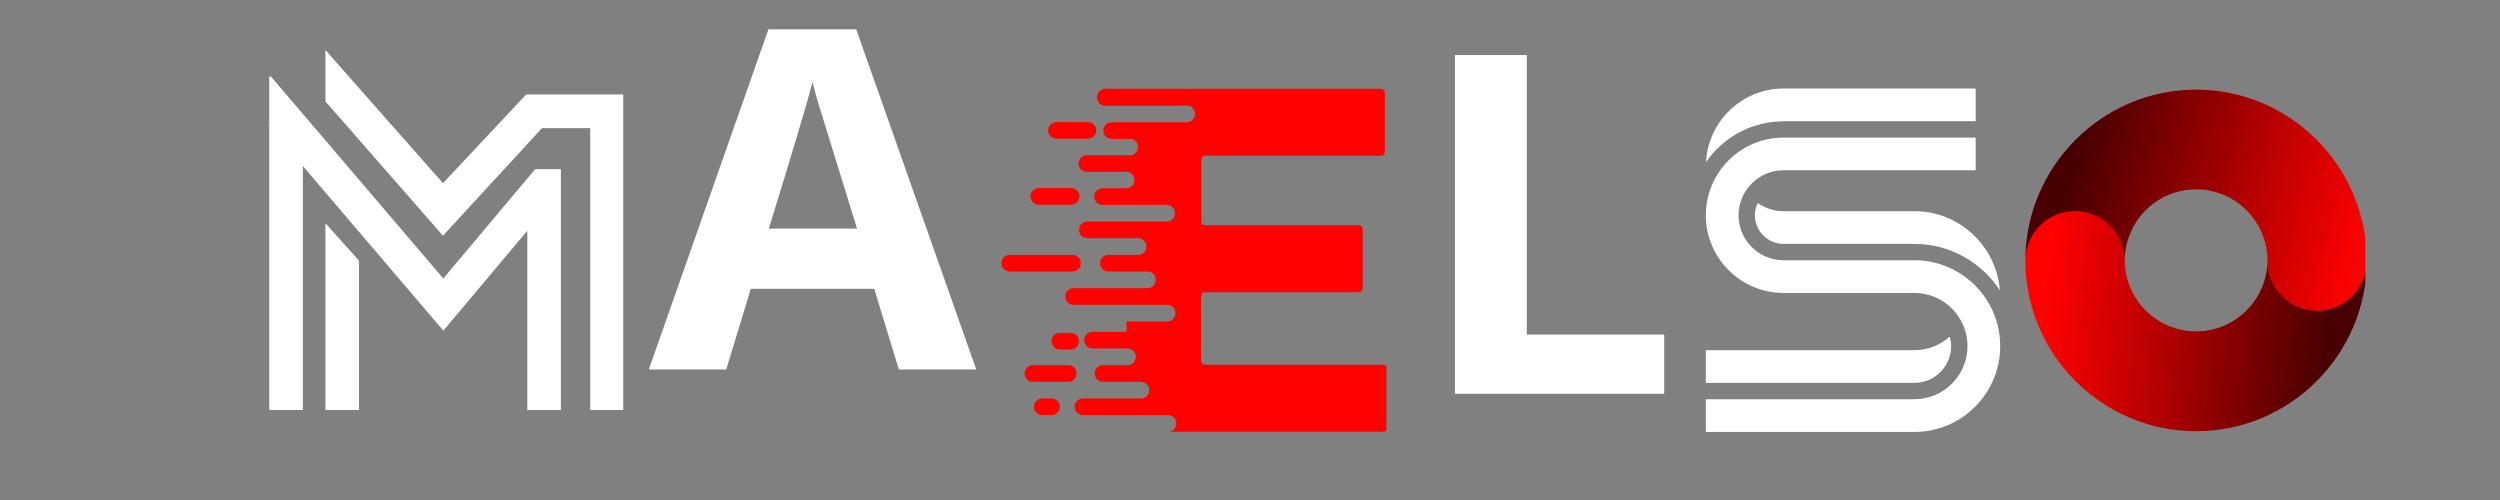
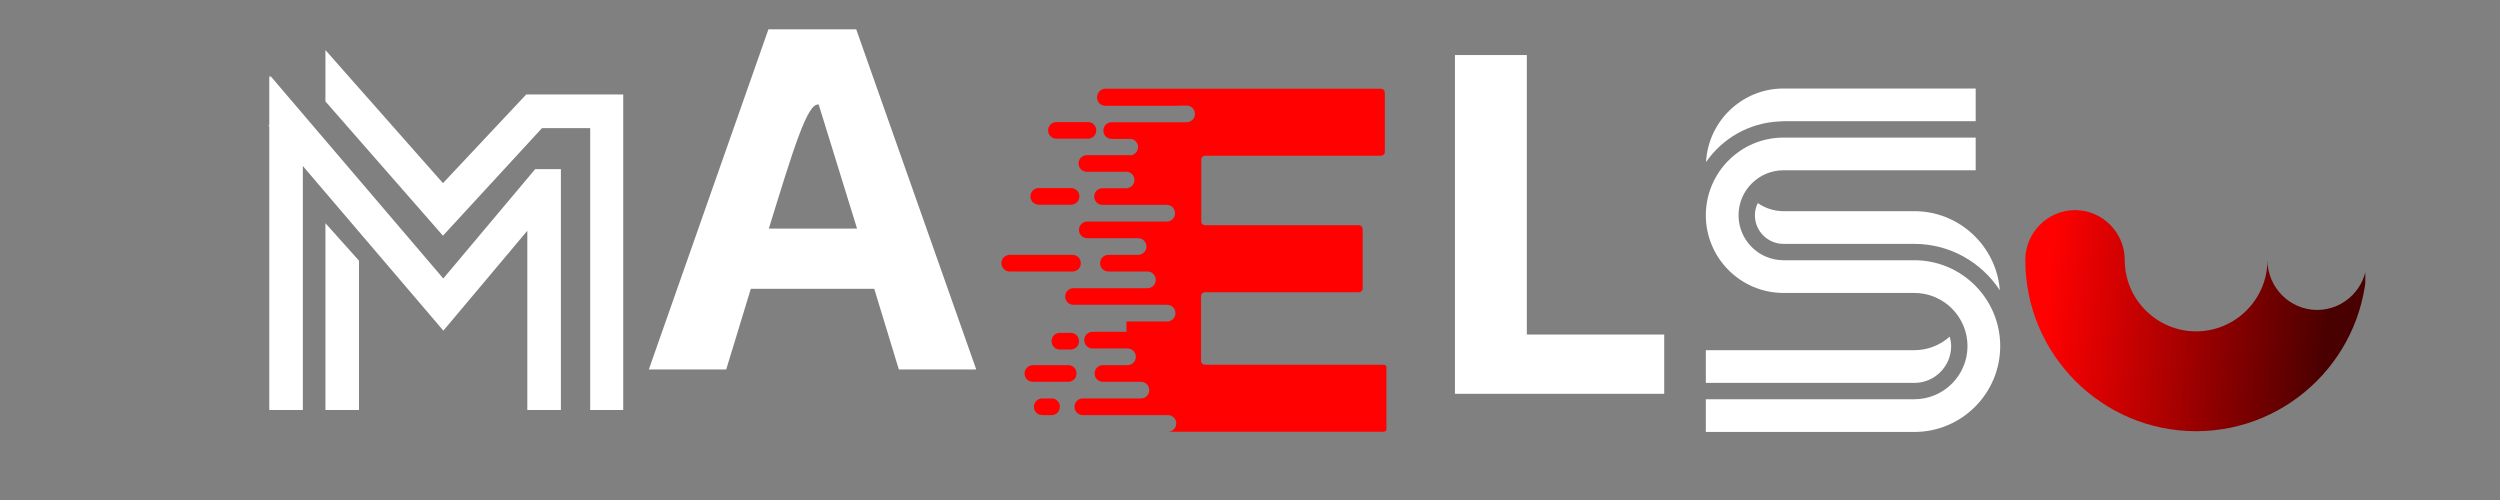
<svg xmlns="http://www.w3.org/2000/svg" version="1.0" preserveAspectRatio="xMidYMid meet" height="100" viewBox="0 0 375 75" zoomAndPan="magnify" width="500">
  <rect x="0" y="0" width="375" height="75" fill="#808080" stroke="none" />
  <defs>
    <g />
    <clipPath id="b51c7bd70e">
      <path clip-rule="nonzero" d="M 150.211 13.277 L 207.961 13.277 L 207.961 65 L 150.211 65 Z M 150.211 13.277" />
    </clipPath>
    <clipPath id="af0f846fbc">
      <path clip-rule="nonzero" d="M 303.797 31 L 354.797 31 L 354.797 65 L 303.797 65 Z M 303.797 31" />
    </clipPath>
    <clipPath id="5f1362ef64">
      <path clip-rule="nonzero" d="M 355.031 39.004 C 355.031 53.18 343.527 64.68 329.414 64.68 C 315.301 64.68 303.797 53.18 303.797 39.004 C 303.797 34.883 307.152 31.516 311.254 31.516 C 315.355 31.516 318.711 34.883 318.711 39.004 C 318.711 44.887 323.504 49.703 329.414 49.703 C 335.328 49.703 340.121 44.887 340.121 39.004 C 340.121 43.121 343.477 46.492 347.574 46.492 C 351.676 46.492 355.031 43.121 355.031 39.004 Z M 355.031 39.004" />
    </clipPath>
    <linearGradient id="d2ed07eb6f" y2="106.167" gradientUnits="userSpaceOnUse" x2="-3.044" y1="126.427" gradientTransform="matrix(0.248, 0, 0, 0.248, 303.798, 13.296)" x1="213.643">
      <stop offset="0" stop-color="rgb(28.6%, 0%, 0%)" stop-opacity="1" />
      <stop offset="0.057" stop-color="rgb(28.6%, 0%, 0%)" stop-opacity="1" />
      <stop offset="0.125" stop-color="rgb(28.6%, 0%, 0%)" stop-opacity="1" />
      <stop offset="0.133" stop-color="rgb(28.775%, 0%, 0%)" stop-opacity="1" />
      <stop offset="0.137" stop-color="rgb(29.306%, 0.003%, 0.003%)" stop-opacity="1" />
      <stop offset="0.141" stop-color="rgb(29.662%, 0.005%, 0.005%)" stop-opacity="1" />
      <stop offset="0.145" stop-color="rgb(30.016%, 0.006%, 0.006%)" stop-opacity="1" />
      <stop offset="0.148" stop-color="rgb(30.37%, 0.009%, 0.009%)" stop-opacity="1" />
      <stop offset="0.152" stop-color="rgb(30.724%, 0.011%, 0.011%)" stop-opacity="1" />
      <stop offset="0.156" stop-color="rgb(31.078%, 0.014%, 0.014%)" stop-opacity="1" />
      <stop offset="0.16" stop-color="rgb(31.432%, 0.015%, 0.015%)" stop-opacity="1" />
      <stop offset="0.164" stop-color="rgb(31.786%, 0.017%, 0.017%)" stop-opacity="1" />
      <stop offset="0.168" stop-color="rgb(32.14%, 0.018%, 0.018%)" stop-opacity="1" />
      <stop offset="0.172" stop-color="rgb(32.495%, 0.021%, 0.021%)" stop-opacity="1" />
      <stop offset="0.176" stop-color="rgb(32.849%, 0.023%, 0.023%)" stop-opacity="1" />
      <stop offset="0.18" stop-color="rgb(33.203%, 0.024%, 0.024%)" stop-opacity="1" />
      <stop offset="0.184" stop-color="rgb(33.557%, 0.026%, 0.026%)" stop-opacity="1" />
      <stop offset="0.188" stop-color="rgb(33.911%, 0.029%, 0.029%)" stop-opacity="1" />
      <stop offset="0.191" stop-color="rgb(34.265%, 0.031%, 0.031%)" stop-opacity="1" />
      <stop offset="0.195" stop-color="rgb(34.619%, 0.034%, 0.034%)" stop-opacity="1" />
      <stop offset="0.199" stop-color="rgb(34.973%, 0.035%, 0.035%)" stop-opacity="1" />
      <stop offset="0.203" stop-color="rgb(35.327%, 0.037%, 0.037%)" stop-opacity="1" />
      <stop offset="0.207" stop-color="rgb(35.681%, 0.038%, 0.038%)" stop-opacity="1" />
      <stop offset="0.211" stop-color="rgb(36.037%, 0.041%, 0.041%)" stop-opacity="1" />
      <stop offset="0.215" stop-color="rgb(36.391%, 0.043%, 0.043%)" stop-opacity="1" />
      <stop offset="0.219" stop-color="rgb(36.745%, 0.044%, 0.044%)" stop-opacity="1" />
      <stop offset="0.223" stop-color="rgb(37.099%, 0.046%, 0.046%)" stop-opacity="1" />
      <stop offset="0.227" stop-color="rgb(37.453%, 0.049%, 0.049%)" stop-opacity="1" />
      <stop offset="0.23" stop-color="rgb(37.807%, 0.05%, 0.05%)" stop-opacity="1" />
      <stop offset="0.234" stop-color="rgb(38.161%, 0.053%, 0.053%)" stop-opacity="1" />
      <stop offset="0.238" stop-color="rgb(38.515%, 0.055%, 0.055%)" stop-opacity="1" />
      <stop offset="0.242" stop-color="rgb(38.87%, 0.056%, 0.056%)" stop-opacity="1" />
      <stop offset="0.246" stop-color="rgb(39.224%, 0.058%, 0.058%)" stop-opacity="1" />
      <stop offset="0.25" stop-color="rgb(39.578%, 0.061%, 0.061%)" stop-opacity="1" />
      <stop offset="0.254" stop-color="rgb(39.932%, 0.063%, 0.063%)" stop-opacity="1" />
      <stop offset="0.258" stop-color="rgb(40.286%, 0.064%, 0.064%)" stop-opacity="1" />
      <stop offset="0.262" stop-color="rgb(40.64%, 0.066%, 0.066%)" stop-opacity="1" />
      <stop offset="0.266" stop-color="rgb(40.994%, 0.069%, 0.069%)" stop-opacity="1" />
      <stop offset="0.27" stop-color="rgb(41.348%, 0.07%, 0.07%)" stop-opacity="1" />
      <stop offset="0.273" stop-color="rgb(41.702%, 0.073%, 0.073%)" stop-opacity="1" />
      <stop offset="0.277" stop-color="rgb(42.056%, 0.075%, 0.075%)" stop-opacity="1" />
      <stop offset="0.281" stop-color="rgb(42.412%, 0.076%, 0.076%)" stop-opacity="1" />
      <stop offset="0.285" stop-color="rgb(42.766%, 0.078%, 0.078%)" stop-opacity="1" />
      <stop offset="0.289" stop-color="rgb(43.12%, 0.081%, 0.081%)" stop-opacity="1" />
      <stop offset="0.293" stop-color="rgb(43.474%, 0.082%, 0.082%)" stop-opacity="1" />
      <stop offset="0.297" stop-color="rgb(43.828%, 0.084%, 0.084%)" stop-opacity="1" />
      <stop offset="0.301" stop-color="rgb(44.182%, 0.085%, 0.085%)" stop-opacity="1" />
      <stop offset="0.305" stop-color="rgb(44.536%, 0.089%, 0.089%)" stop-opacity="1" />
      <stop offset="0.309" stop-color="rgb(44.89%, 0.09%, 0.09%)" stop-opacity="1" />
      <stop offset="0.312" stop-color="rgb(45.245%, 0.093%, 0.093%)" stop-opacity="1" />
      <stop offset="0.316" stop-color="rgb(45.599%, 0.095%, 0.095%)" stop-opacity="1" />
      <stop offset="0.32" stop-color="rgb(45.953%, 0.096%, 0.096%)" stop-opacity="1" />
      <stop offset="0.324" stop-color="rgb(46.307%, 0.098%, 0.098%)" stop-opacity="1" />
      <stop offset="0.328" stop-color="rgb(46.661%, 0.101%, 0.101%)" stop-opacity="1" />
      <stop offset="0.332" stop-color="rgb(47.015%, 0.102%, 0.102%)" stop-opacity="1" />
      <stop offset="0.336" stop-color="rgb(47.369%, 0.104%, 0.104%)" stop-opacity="1" />
      <stop offset="0.34" stop-color="rgb(47.723%, 0.105%, 0.105%)" stop-opacity="1" />
      <stop offset="0.344" stop-color="rgb(48.077%, 0.108%, 0.108%)" stop-opacity="1" />
      <stop offset="0.348" stop-color="rgb(48.431%, 0.11%, 0.11%)" stop-opacity="1" />
      <stop offset="0.352" stop-color="rgb(48.787%, 0.113%, 0.113%)" stop-opacity="1" />
      <stop offset="0.355" stop-color="rgb(49.141%, 0.114%, 0.114%)" stop-opacity="1" />
      <stop offset="0.359" stop-color="rgb(49.495%, 0.116%, 0.116%)" stop-opacity="1" />
      <stop offset="0.363" stop-color="rgb(49.849%, 0.117%, 0.117%)" stop-opacity="1" />
      <stop offset="0.367" stop-color="rgb(50.203%, 0.121%, 0.121%)" stop-opacity="1" />
      <stop offset="0.371" stop-color="rgb(50.557%, 0.122%, 0.122%)" stop-opacity="1" />
      <stop offset="0.375" stop-color="rgb(50.911%, 0.124%, 0.124%)" stop-opacity="1" />
      <stop offset="0.379" stop-color="rgb(51.265%, 0.125%, 0.125%)" stop-opacity="1" />
      <stop offset="0.383" stop-color="rgb(51.62%, 0.128%, 0.128%)" stop-opacity="1" />
      <stop offset="0.387" stop-color="rgb(51.974%, 0.13%, 0.13%)" stop-opacity="1" />
      <stop offset="0.391" stop-color="rgb(52.328%, 0.133%, 0.133%)" stop-opacity="1" />
      <stop offset="0.395" stop-color="rgb(52.682%, 0.134%, 0.134%)" stop-opacity="1" />
      <stop offset="0.398" stop-color="rgb(53.036%, 0.136%, 0.136%)" stop-opacity="1" />
      <stop offset="0.402" stop-color="rgb(53.391%, 0.137%, 0.137%)" stop-opacity="1" />
      <stop offset="0.406" stop-color="rgb(53.745%, 0.14%, 0.14%)" stop-opacity="1" />
      <stop offset="0.41" stop-color="rgb(54.099%, 0.142%, 0.142%)" stop-opacity="1" />
      <stop offset="0.414" stop-color="rgb(54.453%, 0.143%, 0.143%)" stop-opacity="1" />
      <stop offset="0.418" stop-color="rgb(54.807%, 0.145%, 0.145%)" stop-opacity="1" />
      <stop offset="0.422" stop-color="rgb(55.162%, 0.148%, 0.148%)" stop-opacity="1" />
      <stop offset="0.426" stop-color="rgb(55.516%, 0.15%, 0.15%)" stop-opacity="1" />
      <stop offset="0.43" stop-color="rgb(55.87%, 0.153%, 0.153%)" stop-opacity="1" />
      <stop offset="0.434" stop-color="rgb(56.224%, 0.154%, 0.154%)" stop-opacity="1" />
      <stop offset="0.438" stop-color="rgb(56.578%, 0.156%, 0.156%)" stop-opacity="1" />
      <stop offset="0.441" stop-color="rgb(56.932%, 0.157%, 0.157%)" stop-opacity="1" />
      <stop offset="0.445" stop-color="rgb(57.286%, 0.16%, 0.16%)" stop-opacity="1" />
      <stop offset="0.449" stop-color="rgb(57.64%, 0.162%, 0.162%)" stop-opacity="1" />
      <stop offset="0.453" stop-color="rgb(57.996%, 0.163%, 0.163%)" stop-opacity="1" />
      <stop offset="0.457" stop-color="rgb(58.35%, 0.165%, 0.165%)" stop-opacity="1" />
      <stop offset="0.461" stop-color="rgb(58.704%, 0.168%, 0.168%)" stop-opacity="1" />
      <stop offset="0.465" stop-color="rgb(59.058%, 0.169%, 0.169%)" stop-opacity="1" />
      <stop offset="0.469" stop-color="rgb(59.412%, 0.172%, 0.172%)" stop-opacity="1" />
      <stop offset="0.473" stop-color="rgb(59.766%, 0.174%, 0.174%)" stop-opacity="1" />
      <stop offset="0.477" stop-color="rgb(60.12%, 0.175%, 0.175%)" stop-opacity="1" />
      <stop offset="0.48" stop-color="rgb(60.474%, 0.177%, 0.177%)" stop-opacity="1" />
      <stop offset="0.484" stop-color="rgb(60.828%, 0.18%, 0.18%)" stop-opacity="1" />
      <stop offset="0.488" stop-color="rgb(61.182%, 0.182%, 0.182%)" stop-opacity="1" />
      <stop offset="0.492" stop-color="rgb(61.537%, 0.183%, 0.183%)" stop-opacity="1" />
      <stop offset="0.496" stop-color="rgb(61.891%, 0.185%, 0.185%)" stop-opacity="1" />
      <stop offset="0.5" stop-color="rgb(62.245%, 0.188%, 0.188%)" stop-opacity="1" />
      <stop offset="0.504" stop-color="rgb(62.599%, 0.189%, 0.189%)" stop-opacity="1" />
      <stop offset="0.508" stop-color="rgb(62.953%, 0.192%, 0.192%)" stop-opacity="1" />
      <stop offset="0.512" stop-color="rgb(63.307%, 0.194%, 0.194%)" stop-opacity="1" />
      <stop offset="0.516" stop-color="rgb(63.661%, 0.195%, 0.195%)" stop-opacity="1" />
      <stop offset="0.52" stop-color="rgb(64.015%, 0.197%, 0.197%)" stop-opacity="1" />
      <stop offset="0.523" stop-color="rgb(64.371%, 0.2%, 0.2%)" stop-opacity="1" />
      <stop offset="0.527" stop-color="rgb(64.725%, 0.201%, 0.201%)" stop-opacity="1" />
      <stop offset="0.531" stop-color="rgb(65.079%, 0.203%, 0.203%)" stop-opacity="1" />
      <stop offset="0.535" stop-color="rgb(65.433%, 0.204%, 0.204%)" stop-opacity="1" />
      <stop offset="0.539" stop-color="rgb(65.787%, 0.208%, 0.208%)" stop-opacity="1" />
      <stop offset="0.543" stop-color="rgb(66.141%, 0.209%, 0.209%)" stop-opacity="1" />
      <stop offset="0.547" stop-color="rgb(66.495%, 0.212%, 0.212%)" stop-opacity="1" />
      <stop offset="0.551" stop-color="rgb(66.849%, 0.214%, 0.214%)" stop-opacity="1" />
      <stop offset="0.555" stop-color="rgb(67.203%, 0.215%, 0.215%)" stop-opacity="1" />
      <stop offset="0.559" stop-color="rgb(67.557%, 0.217%, 0.217%)" stop-opacity="1" />
      <stop offset="0.562" stop-color="rgb(67.912%, 0.22%, 0.22%)" stop-opacity="1" />
      <stop offset="0.566" stop-color="rgb(68.266%, 0.221%, 0.221%)" stop-opacity="1" />
      <stop offset="0.57" stop-color="rgb(68.62%, 0.223%, 0.223%)" stop-opacity="1" />
      <stop offset="0.574" stop-color="rgb(68.974%, 0.224%, 0.224%)" stop-opacity="1" />
      <stop offset="0.578" stop-color="rgb(69.328%, 0.227%, 0.227%)" stop-opacity="1" />
      <stop offset="0.582" stop-color="rgb(69.682%, 0.229%, 0.229%)" stop-opacity="1" />
      <stop offset="0.586" stop-color="rgb(70.036%, 0.232%, 0.232%)" stop-opacity="1" />
      <stop offset="0.59" stop-color="rgb(70.39%, 0.233%, 0.233%)" stop-opacity="1" />
      <stop offset="0.594" stop-color="rgb(70.746%, 0.235%, 0.235%)" stop-opacity="1" />
      <stop offset="0.598" stop-color="rgb(71.1%, 0.237%, 0.237%)" stop-opacity="1" />
      <stop offset="0.602" stop-color="rgb(71.454%, 0.24%, 0.24%)" stop-opacity="1" />
      <stop offset="0.605" stop-color="rgb(71.808%, 0.241%, 0.241%)" stop-opacity="1" />
      <stop offset="0.609" stop-color="rgb(72.162%, 0.243%, 0.243%)" stop-opacity="1" />
      <stop offset="0.613" stop-color="rgb(72.516%, 0.244%, 0.244%)" stop-opacity="1" />
      <stop offset="0.617" stop-color="rgb(72.87%, 0.247%, 0.247%)" stop-opacity="1" />
      <stop offset="0.621" stop-color="rgb(73.224%, 0.249%, 0.249%)" stop-opacity="1" />
      <stop offset="0.625" stop-color="rgb(73.578%, 0.252%, 0.252%)" stop-opacity="1" />
      <stop offset="0.629" stop-color="rgb(73.932%, 0.253%, 0.253%)" stop-opacity="1" />
      <stop offset="0.633" stop-color="rgb(74.287%, 0.255%, 0.255%)" stop-opacity="1" />
      <stop offset="0.637" stop-color="rgb(74.641%, 0.256%, 0.256%)" stop-opacity="1" />
      <stop offset="0.641" stop-color="rgb(74.995%, 0.259%, 0.259%)" stop-opacity="1" />
      <stop offset="0.645" stop-color="rgb(75.349%, 0.261%, 0.261%)" stop-opacity="1" />
      <stop offset="0.648" stop-color="rgb(75.703%, 0.262%, 0.262%)" stop-opacity="1" />
      <stop offset="0.652" stop-color="rgb(76.057%, 0.264%, 0.264%)" stop-opacity="1" />
      <stop offset="0.656" stop-color="rgb(76.411%, 0.267%, 0.267%)" stop-opacity="1" />
      <stop offset="0.66" stop-color="rgb(76.765%, 0.269%, 0.269%)" stop-opacity="1" />
      <stop offset="0.664" stop-color="rgb(77.121%, 0.272%, 0.272%)" stop-opacity="1" />
      <stop offset="0.668" stop-color="rgb(77.475%, 0.273%, 0.273%)" stop-opacity="1" />
      <stop offset="0.672" stop-color="rgb(77.829%, 0.275%, 0.275%)" stop-opacity="1" />
      <stop offset="0.676" stop-color="rgb(78.183%, 0.276%, 0.276%)" stop-opacity="1" />
      <stop offset="0.68" stop-color="rgb(78.537%, 0.279%, 0.279%)" stop-opacity="1" />
      <stop offset="0.684" stop-color="rgb(78.891%, 0.281%, 0.281%)" stop-opacity="1" />
      <stop offset="0.688" stop-color="rgb(79.245%, 0.282%, 0.282%)" stop-opacity="1" />
      <stop offset="0.691" stop-color="rgb(79.599%, 0.284%, 0.284%)" stop-opacity="1" />
      <stop offset="0.695" stop-color="rgb(79.953%, 0.287%, 0.287%)" stop-opacity="1" />
      <stop offset="0.699" stop-color="rgb(80.307%, 0.288%, 0.288%)" stop-opacity="1" />
      <stop offset="0.703" stop-color="rgb(80.663%, 0.291%, 0.291%)" stop-opacity="1" />
      <stop offset="0.707" stop-color="rgb(81.017%, 0.293%, 0.293%)" stop-opacity="1" />
      <stop offset="0.711" stop-color="rgb(81.371%, 0.294%, 0.294%)" stop-opacity="1" />
      <stop offset="0.715" stop-color="rgb(81.725%, 0.296%, 0.296%)" stop-opacity="1" />
      <stop offset="0.719" stop-color="rgb(82.079%, 0.299%, 0.299%)" stop-opacity="1" />
      <stop offset="0.723" stop-color="rgb(82.433%, 0.301%, 0.301%)" stop-opacity="1" />
      <stop offset="0.727" stop-color="rgb(82.787%, 0.302%, 0.302%)" stop-opacity="1" />
      <stop offset="0.73" stop-color="rgb(83.141%, 0.304%, 0.304%)" stop-opacity="1" />
      <stop offset="0.734" stop-color="rgb(83.496%, 0.307%, 0.307%)" stop-opacity="1" />
      <stop offset="0.738" stop-color="rgb(83.85%, 0.308%, 0.308%)" stop-opacity="1" />
      <stop offset="0.742" stop-color="rgb(84.204%, 0.311%, 0.311%)" stop-opacity="1" />
      <stop offset="0.746" stop-color="rgb(84.558%, 0.313%, 0.313%)" stop-opacity="1" />
      <stop offset="0.75" stop-color="rgb(84.912%, 0.314%, 0.314%)" stop-opacity="1" />
      <stop offset="0.754" stop-color="rgb(85.266%, 0.316%, 0.316%)" stop-opacity="1" />
      <stop offset="0.758" stop-color="rgb(85.62%, 0.319%, 0.319%)" stop-opacity="1" />
      <stop offset="0.762" stop-color="rgb(85.974%, 0.32%, 0.32%)" stop-opacity="1" />
      <stop offset="0.766" stop-color="rgb(86.328%, 0.322%, 0.322%)" stop-opacity="1" />
      <stop offset="0.77" stop-color="rgb(86.682%, 0.323%, 0.323%)" stop-opacity="1" />
      <stop offset="0.773" stop-color="rgb(87.038%, 0.327%, 0.327%)" stop-opacity="1" />
      <stop offset="0.777" stop-color="rgb(87.392%, 0.328%, 0.328%)" stop-opacity="1" />
      <stop offset="0.781" stop-color="rgb(87.746%, 0.331%, 0.331%)" stop-opacity="1" />
      <stop offset="0.785" stop-color="rgb(88.1%, 0.333%, 0.333%)" stop-opacity="1" />
      <stop offset="0.789" stop-color="rgb(88.454%, 0.334%, 0.334%)" stop-opacity="1" />
      <stop offset="0.793" stop-color="rgb(88.808%, 0.336%, 0.336%)" stop-opacity="1" />
      <stop offset="0.797" stop-color="rgb(89.162%, 0.339%, 0.339%)" stop-opacity="1" />
      <stop offset="0.801" stop-color="rgb(89.516%, 0.34%, 0.34%)" stop-opacity="1" />
      <stop offset="0.805" stop-color="rgb(89.871%, 0.342%, 0.342%)" stop-opacity="1" />
      <stop offset="0.809" stop-color="rgb(90.225%, 0.343%, 0.343%)" stop-opacity="1" />
      <stop offset="0.812" stop-color="rgb(90.579%, 0.346%, 0.346%)" stop-opacity="1" />
      <stop offset="0.816" stop-color="rgb(90.933%, 0.348%, 0.348%)" stop-opacity="1" />
      <stop offset="0.82" stop-color="rgb(91.287%, 0.351%, 0.351%)" stop-opacity="1" />
      <stop offset="0.824" stop-color="rgb(91.641%, 0.352%, 0.352%)" stop-opacity="1" />
      <stop offset="0.828" stop-color="rgb(91.995%, 0.354%, 0.354%)" stop-opacity="1" />
      <stop offset="0.832" stop-color="rgb(92.349%, 0.356%, 0.356%)" stop-opacity="1" />
      <stop offset="0.836" stop-color="rgb(92.703%, 0.359%, 0.359%)" stop-opacity="1" />
      <stop offset="0.84" stop-color="rgb(93.057%, 0.36%, 0.36%)" stop-opacity="1" />
      <stop offset="0.844" stop-color="rgb(93.413%, 0.362%, 0.362%)" stop-opacity="1" />
      <stop offset="0.848" stop-color="rgb(93.767%, 0.363%, 0.363%)" stop-opacity="1" />
      <stop offset="0.852" stop-color="rgb(94.121%, 0.366%, 0.366%)" stop-opacity="1" />
      <stop offset="0.855" stop-color="rgb(94.475%, 0.368%, 0.368%)" stop-opacity="1" />
      <stop offset="0.859" stop-color="rgb(94.829%, 0.371%, 0.371%)" stop-opacity="1" />
      <stop offset="0.863" stop-color="rgb(95.183%, 0.372%, 0.372%)" stop-opacity="1" />
      <stop offset="0.867" stop-color="rgb(95.537%, 0.374%, 0.374%)" stop-opacity="1" />
      <stop offset="0.871" stop-color="rgb(95.891%, 0.375%, 0.375%)" stop-opacity="1" />
      <stop offset="0.875" stop-color="rgb(96.246%, 0.378%, 0.378%)" stop-opacity="1" />
      <stop offset="0.879" stop-color="rgb(96.6%, 0.38%, 0.38%)" stop-opacity="1" />
      <stop offset="0.883" stop-color="rgb(96.954%, 0.381%, 0.381%)" stop-opacity="1" />
      <stop offset="0.887" stop-color="rgb(97.308%, 0.383%, 0.383%)" stop-opacity="1" />
      <stop offset="0.891" stop-color="rgb(97.662%, 0.386%, 0.386%)" stop-opacity="1" />
      <stop offset="0.895" stop-color="rgb(98.016%, 0.388%, 0.388%)" stop-opacity="1" />
      <stop offset="0.898" stop-color="rgb(98.37%, 0.391%, 0.391%)" stop-opacity="1" />
      <stop offset="0.902" stop-color="rgb(98.724%, 0.392%, 0.392%)" stop-opacity="1" />
      <stop offset="0.906" stop-color="rgb(99.078%, 0.394%, 0.394%)" stop-opacity="1" />
      <stop offset="0.91" stop-color="rgb(99.432%, 0.395%, 0.395%)" stop-opacity="1" />
      <stop offset="0.914" stop-color="rgb(99.788%, 0.398%, 0.398%)" stop-opacity="1" />
      <stop offset="0.922" stop-color="rgb(99.893%, 0.398%, 0.398%)" stop-opacity="1" />
      <stop offset="0.938" stop-color="rgb(100%, 0.4%, 0.4%)" stop-opacity="1" />
      <stop offset="0.943" stop-color="rgb(100%, 0.4%, 0.4%)" stop-opacity="1" />
      <stop offset="1" stop-color="rgb(100%, 0.4%, 0.4%)" stop-opacity="1" />
    </linearGradient>
    <clipPath id="c95935c3fc">
      <path clip-rule="nonzero" d="M 303.797 13.277 L 354.797 13.277 L 354.797 47 L 303.797 47 Z M 303.797 13.277" />
    </clipPath>
    <clipPath id="01b76590f4">
-       <path clip-rule="nonzero" d="M 355.031 39.137 C 355.031 43.246 351.676 46.613 347.574 46.613 C 343.477 46.613 340.121 43.246 340.121 39.137 C 340.121 33.207 335.328 28.402 329.414 28.402 C 323.504 28.402 318.711 33.207 318.711 39.137 C 318.711 35.023 315.355 31.66 311.254 31.66 C 307.152 31.66 303.797 35.023 303.797 39.137 C 303.797 24.984 315.301 13.445 329.414 13.445 C 343.527 13.445 355.031 24.984 355.031 39.137 Z M 355.031 39.137" />
-     </clipPath>
+       </clipPath>
    <linearGradient id="66037a8145" y2="125.363" gradientUnits="userSpaceOnUse" x2="208.479" y1="66.128" gradientTransform="matrix(0.248, 0, 0, 0.248, 303.798, 13.296)" x1="-17.198">
      <stop offset="0" stop-color="rgb(28.6%, 0%, 0%)" stop-opacity="1" />
      <stop offset="0.125" stop-color="rgb(28.6%, 0%, 0%)" stop-opacity="1" />
      <stop offset="0.146" stop-color="rgb(28.6%, 0%, 0%)" stop-opacity="1" />
      <stop offset="0.156" stop-color="rgb(28.6%, 0%, 0%)" stop-opacity="1" />
      <stop offset="0.172" stop-color="rgb(28.6%, 0%, 0%)" stop-opacity="1" />
      <stop offset="0.176" stop-color="rgb(28.92%, 0.002%, 0.002%)" stop-opacity="1" />
      <stop offset="0.18" stop-color="rgb(29.242%, 0.003%, 0.003%)" stop-opacity="1" />
      <stop offset="0.184" stop-color="rgb(29.601%, 0.005%, 0.005%)" stop-opacity="1" />
      <stop offset="0.188" stop-color="rgb(29.961%, 0.006%, 0.006%)" stop-opacity="1" />
      <stop offset="0.191" stop-color="rgb(30.319%, 0.008%, 0.008%)" stop-opacity="1" />
      <stop offset="0.195" stop-color="rgb(30.679%, 0.011%, 0.011%)" stop-opacity="1" />
      <stop offset="0.199" stop-color="rgb(31.038%, 0.012%, 0.012%)" stop-opacity="1" />
      <stop offset="0.203" stop-color="rgb(31.398%, 0.015%, 0.015%)" stop-opacity="1" />
      <stop offset="0.207" stop-color="rgb(31.757%, 0.017%, 0.017%)" stop-opacity="1" />
      <stop offset="0.211" stop-color="rgb(32.117%, 0.018%, 0.018%)" stop-opacity="1" />
      <stop offset="0.215" stop-color="rgb(32.475%, 0.02%, 0.02%)" stop-opacity="1" />
      <stop offset="0.219" stop-color="rgb(32.834%, 0.023%, 0.023%)" stop-opacity="1" />
      <stop offset="0.223" stop-color="rgb(33.192%, 0.024%, 0.024%)" stop-opacity="1" />
      <stop offset="0.227" stop-color="rgb(33.553%, 0.027%, 0.027%)" stop-opacity="1" />
      <stop offset="0.23" stop-color="rgb(33.911%, 0.029%, 0.029%)" stop-opacity="1" />
      <stop offset="0.234" stop-color="rgb(34.271%, 0.031%, 0.031%)" stop-opacity="1" />
      <stop offset="0.238" stop-color="rgb(34.63%, 0.032%, 0.032%)" stop-opacity="1" />
      <stop offset="0.242" stop-color="rgb(34.99%, 0.035%, 0.035%)" stop-opacity="1" />
      <stop offset="0.246" stop-color="rgb(35.349%, 0.037%, 0.037%)" stop-opacity="1" />
      <stop offset="0.25" stop-color="rgb(35.709%, 0.04%, 0.04%)" stop-opacity="1" />
      <stop offset="0.254" stop-color="rgb(36.067%, 0.041%, 0.041%)" stop-opacity="1" />
      <stop offset="0.258" stop-color="rgb(36.426%, 0.043%, 0.043%)" stop-opacity="1" />
      <stop offset="0.262" stop-color="rgb(36.784%, 0.044%, 0.044%)" stop-opacity="1" />
      <stop offset="0.266" stop-color="rgb(37.144%, 0.047%, 0.047%)" stop-opacity="1" />
      <stop offset="0.27" stop-color="rgb(37.503%, 0.049%, 0.049%)" stop-opacity="1" />
      <stop offset="0.273" stop-color="rgb(37.863%, 0.052%, 0.052%)" stop-opacity="1" />
      <stop offset="0.277" stop-color="rgb(38.222%, 0.053%, 0.053%)" stop-opacity="1" />
      <stop offset="0.281" stop-color="rgb(38.582%, 0.055%, 0.055%)" stop-opacity="1" />
      <stop offset="0.285" stop-color="rgb(38.94%, 0.056%, 0.056%)" stop-opacity="1" />
      <stop offset="0.289" stop-color="rgb(39.301%, 0.06%, 0.06%)" stop-opacity="1" />
      <stop offset="0.293" stop-color="rgb(39.659%, 0.061%, 0.061%)" stop-opacity="1" />
      <stop offset="0.297" stop-color="rgb(40.018%, 0.063%, 0.063%)" stop-opacity="1" />
      <stop offset="0.301" stop-color="rgb(40.376%, 0.064%, 0.064%)" stop-opacity="1" />
      <stop offset="0.305" stop-color="rgb(40.736%, 0.067%, 0.067%)" stop-opacity="1" />
      <stop offset="0.309" stop-color="rgb(41.095%, 0.069%, 0.069%)" stop-opacity="1" />
      <stop offset="0.312" stop-color="rgb(41.455%, 0.072%, 0.072%)" stop-opacity="1" />
      <stop offset="0.316" stop-color="rgb(41.814%, 0.073%, 0.073%)" stop-opacity="1" />
      <stop offset="0.32" stop-color="rgb(42.174%, 0.075%, 0.075%)" stop-opacity="1" />
      <stop offset="0.324" stop-color="rgb(42.532%, 0.076%, 0.076%)" stop-opacity="1" />
      <stop offset="0.328" stop-color="rgb(42.892%, 0.079%, 0.079%)" stop-opacity="1" />
      <stop offset="0.332" stop-color="rgb(43.251%, 0.081%, 0.081%)" stop-opacity="1" />
      <stop offset="0.336" stop-color="rgb(43.61%, 0.084%, 0.084%)" stop-opacity="1" />
      <stop offset="0.34" stop-color="rgb(43.968%, 0.085%, 0.085%)" stop-opacity="1" />
      <stop offset="0.344" stop-color="rgb(44.328%, 0.087%, 0.087%)" stop-opacity="1" />
      <stop offset="0.348" stop-color="rgb(44.687%, 0.089%, 0.089%)" stop-opacity="1" />
      <stop offset="0.352" stop-color="rgb(45.047%, 0.092%, 0.092%)" stop-opacity="1" />
      <stop offset="0.355" stop-color="rgb(45.406%, 0.093%, 0.093%)" stop-opacity="1" />
      <stop offset="0.359" stop-color="rgb(45.766%, 0.096%, 0.096%)" stop-opacity="1" />
      <stop offset="0.363" stop-color="rgb(46.124%, 0.098%, 0.098%)" stop-opacity="1" />
      <stop offset="0.367" stop-color="rgb(46.484%, 0.099%, 0.099%)" stop-opacity="1" />
      <stop offset="0.371" stop-color="rgb(46.843%, 0.101%, 0.101%)" stop-opacity="1" />
      <stop offset="0.375" stop-color="rgb(47.202%, 0.104%, 0.104%)" stop-opacity="1" />
      <stop offset="0.379" stop-color="rgb(47.56%, 0.105%, 0.105%)" stop-opacity="1" />
      <stop offset="0.383" stop-color="rgb(47.92%, 0.107%, 0.107%)" stop-opacity="1" />
      <stop offset="0.387" stop-color="rgb(48.279%, 0.108%, 0.108%)" stop-opacity="1" />
      <stop offset="0.391" stop-color="rgb(48.639%, 0.111%, 0.111%)" stop-opacity="1" />
      <stop offset="0.395" stop-color="rgb(48.997%, 0.113%, 0.113%)" stop-opacity="1" />
      <stop offset="0.398" stop-color="rgb(49.358%, 0.116%, 0.116%)" stop-opacity="1" />
      <stop offset="0.402" stop-color="rgb(49.716%, 0.117%, 0.117%)" stop-opacity="1" />
      <stop offset="0.406" stop-color="rgb(50.076%, 0.119%, 0.119%)" stop-opacity="1" />
      <stop offset="0.41" stop-color="rgb(50.435%, 0.121%, 0.121%)" stop-opacity="1" />
      <stop offset="0.414" stop-color="rgb(50.793%, 0.124%, 0.124%)" stop-opacity="1" />
      <stop offset="0.418" stop-color="rgb(51.152%, 0.125%, 0.125%)" stop-opacity="1" />
      <stop offset="0.422" stop-color="rgb(51.512%, 0.128%, 0.128%)" stop-opacity="1" />
      <stop offset="0.426" stop-color="rgb(51.871%, 0.13%, 0.13%)" stop-opacity="1" />
      <stop offset="0.43" stop-color="rgb(52.231%, 0.131%, 0.131%)" stop-opacity="1" />
      <stop offset="0.434" stop-color="rgb(52.589%, 0.133%, 0.133%)" stop-opacity="1" />
      <stop offset="0.438" stop-color="rgb(52.95%, 0.136%, 0.136%)" stop-opacity="1" />
      <stop offset="0.441" stop-color="rgb(53.308%, 0.137%, 0.137%)" stop-opacity="1" />
      <stop offset="0.445" stop-color="rgb(53.668%, 0.14%, 0.14%)" stop-opacity="1" />
      <stop offset="0.449" stop-color="rgb(54.027%, 0.142%, 0.142%)" stop-opacity="1" />
      <stop offset="0.453" stop-color="rgb(54.385%, 0.143%, 0.143%)" stop-opacity="1" />
      <stop offset="0.457" stop-color="rgb(54.744%, 0.145%, 0.145%)" stop-opacity="1" />
      <stop offset="0.461" stop-color="rgb(55.104%, 0.148%, 0.148%)" stop-opacity="1" />
      <stop offset="0.465" stop-color="rgb(55.463%, 0.15%, 0.15%)" stop-opacity="1" />
      <stop offset="0.469" stop-color="rgb(55.823%, 0.151%, 0.151%)" stop-opacity="1" />
      <stop offset="0.473" stop-color="rgb(56.181%, 0.153%, 0.153%)" stop-opacity="1" />
      <stop offset="0.477" stop-color="rgb(56.541%, 0.156%, 0.156%)" stop-opacity="1" />
      <stop offset="0.48" stop-color="rgb(56.9%, 0.157%, 0.157%)" stop-opacity="1" />
      <stop offset="0.484" stop-color="rgb(57.26%, 0.16%, 0.16%)" stop-opacity="1" />
      <stop offset="0.488" stop-color="rgb(57.619%, 0.162%, 0.162%)" stop-opacity="1" />
      <stop offset="0.492" stop-color="rgb(57.977%, 0.163%, 0.163%)" stop-opacity="1" />
      <stop offset="0.496" stop-color="rgb(58.336%, 0.165%, 0.165%)" stop-opacity="1" />
      <stop offset="0.5" stop-color="rgb(58.696%, 0.168%, 0.168%)" stop-opacity="1" />
      <stop offset="0.504" stop-color="rgb(59.055%, 0.169%, 0.169%)" stop-opacity="1" />
      <stop offset="0.508" stop-color="rgb(59.415%, 0.172%, 0.172%)" stop-opacity="1" />
      <stop offset="0.512" stop-color="rgb(59.773%, 0.174%, 0.174%)" stop-opacity="1" />
      <stop offset="0.516" stop-color="rgb(60.133%, 0.175%, 0.175%)" stop-opacity="1" />
      <stop offset="0.52" stop-color="rgb(60.492%, 0.177%, 0.177%)" stop-opacity="1" />
      <stop offset="0.523" stop-color="rgb(60.852%, 0.18%, 0.18%)" stop-opacity="1" />
      <stop offset="0.527" stop-color="rgb(61.211%, 0.182%, 0.182%)" stop-opacity="1" />
      <stop offset="0.531" stop-color="rgb(61.569%, 0.185%, 0.185%)" stop-opacity="1" />
      <stop offset="0.535" stop-color="rgb(61.928%, 0.186%, 0.186%)" stop-opacity="1" />
      <stop offset="0.539" stop-color="rgb(62.288%, 0.188%, 0.188%)" stop-opacity="1" />
      <stop offset="0.543" stop-color="rgb(62.646%, 0.189%, 0.189%)" stop-opacity="1" />
      <stop offset="0.547" stop-color="rgb(63.007%, 0.192%, 0.192%)" stop-opacity="1" />
      <stop offset="0.551" stop-color="rgb(63.365%, 0.194%, 0.194%)" stop-opacity="1" />
      <stop offset="0.555" stop-color="rgb(63.725%, 0.195%, 0.195%)" stop-opacity="1" />
      <stop offset="0.559" stop-color="rgb(64.084%, 0.197%, 0.197%)" stop-opacity="1" />
      <stop offset="0.562" stop-color="rgb(64.444%, 0.2%, 0.2%)" stop-opacity="1" />
      <stop offset="0.566" stop-color="rgb(64.803%, 0.201%, 0.201%)" stop-opacity="1" />
      <stop offset="0.57" stop-color="rgb(65.161%, 0.204%, 0.204%)" stop-opacity="1" />
      <stop offset="0.574" stop-color="rgb(65.52%, 0.206%, 0.206%)" stop-opacity="1" />
      <stop offset="0.578" stop-color="rgb(65.88%, 0.208%, 0.208%)" stop-opacity="1" />
      <stop offset="0.582" stop-color="rgb(66.238%, 0.209%, 0.209%)" stop-opacity="1" />
      <stop offset="0.586" stop-color="rgb(66.599%, 0.212%, 0.212%)" stop-opacity="1" />
      <stop offset="0.59" stop-color="rgb(66.957%, 0.214%, 0.214%)" stop-opacity="1" />
      <stop offset="0.594" stop-color="rgb(67.317%, 0.217%, 0.217%)" stop-opacity="1" />
      <stop offset="0.598" stop-color="rgb(67.676%, 0.218%, 0.218%)" stop-opacity="1" />
      <stop offset="0.602" stop-color="rgb(68.036%, 0.22%, 0.22%)" stop-opacity="1" />
      <stop offset="0.605" stop-color="rgb(68.394%, 0.221%, 0.221%)" stop-opacity="1" />
      <stop offset="0.609" stop-color="rgb(68.753%, 0.224%, 0.224%)" stop-opacity="1" />
      <stop offset="0.613" stop-color="rgb(69.112%, 0.226%, 0.226%)" stop-opacity="1" />
      <stop offset="0.617" stop-color="rgb(69.472%, 0.229%, 0.229%)" stop-opacity="1" />
      <stop offset="0.621" stop-color="rgb(69.83%, 0.23%, 0.23%)" stop-opacity="1" />
      <stop offset="0.625" stop-color="rgb(70.19%, 0.232%, 0.232%)" stop-opacity="1" />
      <stop offset="0.629" stop-color="rgb(70.549%, 0.233%, 0.233%)" stop-opacity="1" />
      <stop offset="0.633" stop-color="rgb(70.909%, 0.237%, 0.237%)" stop-opacity="1" />
      <stop offset="0.637" stop-color="rgb(71.268%, 0.238%, 0.238%)" stop-opacity="1" />
      <stop offset="0.641" stop-color="rgb(71.628%, 0.24%, 0.24%)" stop-opacity="1" />
      <stop offset="0.645" stop-color="rgb(71.986%, 0.241%, 0.241%)" stop-opacity="1" />
      <stop offset="0.648" stop-color="rgb(72.345%, 0.244%, 0.244%)" stop-opacity="1" />
      <stop offset="0.652" stop-color="rgb(72.704%, 0.246%, 0.246%)" stop-opacity="1" />
      <stop offset="0.656" stop-color="rgb(73.064%, 0.249%, 0.249%)" stop-opacity="1" />
      <stop offset="0.66" stop-color="rgb(73.422%, 0.25%, 0.25%)" stop-opacity="1" />
      <stop offset="0.664" stop-color="rgb(73.782%, 0.252%, 0.252%)" stop-opacity="1" />
      <stop offset="0.668" stop-color="rgb(74.141%, 0.253%, 0.253%)" stop-opacity="1" />
      <stop offset="0.672" stop-color="rgb(74.501%, 0.256%, 0.256%)" stop-opacity="1" />
      <stop offset="0.676" stop-color="rgb(74.86%, 0.258%, 0.258%)" stop-opacity="1" />
      <stop offset="0.68" stop-color="rgb(75.22%, 0.261%, 0.261%)" stop-opacity="1" />
      <stop offset="0.684" stop-color="rgb(75.578%, 0.262%, 0.262%)" stop-opacity="1" />
      <stop offset="0.688" stop-color="rgb(75.937%, 0.264%, 0.264%)" stop-opacity="1" />
      <stop offset="0.691" stop-color="rgb(76.295%, 0.266%, 0.266%)" stop-opacity="1" />
      <stop offset="0.695" stop-color="rgb(76.656%, 0.269%, 0.269%)" stop-opacity="1" />
      <stop offset="0.699" stop-color="rgb(77.014%, 0.27%, 0.27%)" stop-opacity="1" />
      <stop offset="0.703" stop-color="rgb(77.374%, 0.273%, 0.273%)" stop-opacity="1" />
      <stop offset="0.707" stop-color="rgb(77.733%, 0.275%, 0.275%)" stop-opacity="1" />
      <stop offset="0.711" stop-color="rgb(78.093%, 0.276%, 0.276%)" stop-opacity="1" />
      <stop offset="0.715" stop-color="rgb(78.452%, 0.278%, 0.278%)" stop-opacity="1" />
      <stop offset="0.719" stop-color="rgb(78.812%, 0.281%, 0.281%)" stop-opacity="1" />
      <stop offset="0.723" stop-color="rgb(79.17%, 0.282%, 0.282%)" stop-opacity="1" />
      <stop offset="0.727" stop-color="rgb(79.529%, 0.284%, 0.284%)" stop-opacity="1" />
      <stop offset="0.73" stop-color="rgb(79.887%, 0.285%, 0.285%)" stop-opacity="1" />
      <stop offset="0.734" stop-color="rgb(80.247%, 0.288%, 0.288%)" stop-opacity="1" />
      <stop offset="0.738" stop-color="rgb(80.606%, 0.29%, 0.29%)" stop-opacity="1" />
      <stop offset="0.742" stop-color="rgb(80.966%, 0.293%, 0.293%)" stop-opacity="1" />
      <stop offset="0.746" stop-color="rgb(81.325%, 0.294%, 0.294%)" stop-opacity="1" />
      <stop offset="0.75" stop-color="rgb(81.685%, 0.296%, 0.296%)" stop-opacity="1" />
      <stop offset="0.754" stop-color="rgb(82.043%, 0.298%, 0.298%)" stop-opacity="1" />
      <stop offset="0.758" stop-color="rgb(82.404%, 0.301%, 0.301%)" stop-opacity="1" />
      <stop offset="0.762" stop-color="rgb(82.762%, 0.302%, 0.302%)" stop-opacity="1" />
      <stop offset="0.766" stop-color="rgb(83.121%, 0.305%, 0.305%)" stop-opacity="1" />
      <stop offset="0.77" stop-color="rgb(83.479%, 0.307%, 0.307%)" stop-opacity="1" />
      <stop offset="0.773" stop-color="rgb(83.839%, 0.308%, 0.308%)" stop-opacity="1" />
      <stop offset="0.777" stop-color="rgb(84.198%, 0.31%, 0.31%)" stop-opacity="1" />
      <stop offset="0.781" stop-color="rgb(84.558%, 0.313%, 0.313%)" stop-opacity="1" />
      <stop offset="0.785" stop-color="rgb(84.917%, 0.314%, 0.314%)" stop-opacity="1" />
      <stop offset="0.789" stop-color="rgb(85.277%, 0.317%, 0.317%)" stop-opacity="1" />
      <stop offset="0.793" stop-color="rgb(85.635%, 0.319%, 0.319%)" stop-opacity="1" />
      <stop offset="0.797" stop-color="rgb(85.995%, 0.32%, 0.32%)" stop-opacity="1" />
      <stop offset="0.801" stop-color="rgb(86.354%, 0.322%, 0.322%)" stop-opacity="1" />
      <stop offset="0.805" stop-color="rgb(86.713%, 0.325%, 0.325%)" stop-opacity="1" />
      <stop offset="0.809" stop-color="rgb(87.071%, 0.327%, 0.327%)" stop-opacity="1" />
      <stop offset="0.812" stop-color="rgb(87.431%, 0.33%, 0.33%)" stop-opacity="1" />
      <stop offset="0.816" stop-color="rgb(87.79%, 0.331%, 0.331%)" stop-opacity="1" />
      <stop offset="0.82" stop-color="rgb(88.15%, 0.333%, 0.333%)" stop-opacity="1" />
      <stop offset="0.824" stop-color="rgb(88.509%, 0.334%, 0.334%)" stop-opacity="1" />
      <stop offset="0.828" stop-color="rgb(88.869%, 0.337%, 0.337%)" stop-opacity="1" />
      <stop offset="0.832" stop-color="rgb(89.227%, 0.339%, 0.339%)" stop-opacity="1" />
      <stop offset="0.836" stop-color="rgb(89.587%, 0.34%, 0.34%)" stop-opacity="1" />
      <stop offset="0.84" stop-color="rgb(89.946%, 0.342%, 0.342%)" stop-opacity="1" />
      <stop offset="0.844" stop-color="rgb(90.305%, 0.345%, 0.345%)" stop-opacity="1" />
      <stop offset="0.848" stop-color="rgb(90.663%, 0.346%, 0.346%)" stop-opacity="1" />
      <stop offset="0.852" stop-color="rgb(91.023%, 0.349%, 0.349%)" stop-opacity="1" />
      <stop offset="0.855" stop-color="rgb(91.382%, 0.351%, 0.351%)" stop-opacity="1" />
      <stop offset="0.859" stop-color="rgb(91.742%, 0.352%, 0.352%)" stop-opacity="1" />
      <stop offset="0.863" stop-color="rgb(92.101%, 0.354%, 0.354%)" stop-opacity="1" />
      <stop offset="0.867" stop-color="rgb(92.461%, 0.357%, 0.357%)" stop-opacity="1" />
      <stop offset="0.871" stop-color="rgb(92.819%, 0.359%, 0.359%)" stop-opacity="1" />
      <stop offset="0.875" stop-color="rgb(93.179%, 0.362%, 0.362%)" stop-opacity="1" />
      <stop offset="0.879" stop-color="rgb(93.538%, 0.363%, 0.363%)" stop-opacity="1" />
      <stop offset="0.883" stop-color="rgb(93.896%, 0.365%, 0.365%)" stop-opacity="1" />
      <stop offset="0.887" stop-color="rgb(94.255%, 0.366%, 0.366%)" stop-opacity="1" />
      <stop offset="0.891" stop-color="rgb(94.615%, 0.369%, 0.369%)" stop-opacity="1" />
      <stop offset="0.895" stop-color="rgb(94.974%, 0.371%, 0.371%)" stop-opacity="1" />
      <stop offset="0.898" stop-color="rgb(95.334%, 0.374%, 0.374%)" stop-opacity="1" />
      <stop offset="0.902" stop-color="rgb(95.692%, 0.375%, 0.375%)" stop-opacity="1" />
      <stop offset="0.906" stop-color="rgb(96.053%, 0.377%, 0.377%)" stop-opacity="1" />
      <stop offset="0.91" stop-color="rgb(96.411%, 0.378%, 0.378%)" stop-opacity="1" />
      <stop offset="0.914" stop-color="rgb(96.771%, 0.381%, 0.381%)" stop-opacity="1" />
      <stop offset="0.918" stop-color="rgb(97.13%, 0.383%, 0.383%)" stop-opacity="1" />
      <stop offset="0.922" stop-color="rgb(97.488%, 0.385%, 0.385%)" stop-opacity="1" />
      <stop offset="0.926" stop-color="rgb(97.847%, 0.386%, 0.386%)" stop-opacity="1" />
      <stop offset="0.93" stop-color="rgb(98.207%, 0.389%, 0.389%)" stop-opacity="1" />
      <stop offset="0.934" stop-color="rgb(98.566%, 0.391%, 0.391%)" stop-opacity="1" />
      <stop offset="0.938" stop-color="rgb(98.926%, 0.394%, 0.394%)" stop-opacity="1" />
      <stop offset="0.941" stop-color="rgb(99.284%, 0.395%, 0.395%)" stop-opacity="1" />
      <stop offset="0.945" stop-color="rgb(99.644%, 0.397%, 0.397%)" stop-opacity="1" />
      <stop offset="0.953" stop-color="rgb(99.821%, 0.398%, 0.398%)" stop-opacity="1" />
      <stop offset="0.969" stop-color="rgb(100%, 0.4%, 0.4%)" stop-opacity="1" />
      <stop offset="1" stop-color="rgb(100%, 0.4%, 0.4%)" stop-opacity="1" />
    </linearGradient>
    <clipPath id="884fbb3c5d">
      <path clip-rule="nonzero" d="M 40.234 7.5 L 93.484 7.5 L 93.484 61.5 L 40.234 61.5 Z M 40.234 7.5" />
    </clipPath>
    <clipPath id="0a07868475">
      <path clip-rule="nonzero" d="M 255.867 13.277 L 300.117 13.277 L 300.117 65 L 255.867 65 Z M 255.867 13.277" />
    </clipPath>
  </defs>
  <g clip-path="url(#b51c7bd70e)">
    <path fill-rule="evenodd" fill-opacity="1" d="M 158.984 49.926 L 160.598 49.926 C 161.301 49.926 161.848 50.477 161.848 51.176 C 161.848 51.879 161.301 52.426 160.598 52.426 L 158.984 52.426 C 158.281 52.426 157.734 51.879 157.734 51.176 C 157.734 50.477 158.281 49.926 158.984 49.926 Z M 169.555 13.312 L 207.145 13.312 C 207.48 13.312 207.723 13.586 207.723 13.891 L 207.723 22.785 C 207.723 23.121 207.449 23.363 207.145 23.363 L 180.766 23.363 C 180.43 23.363 180.188 23.637 180.188 23.941 L 180.188 33.203 C 180.188 33.539 180.461 33.781 180.766 33.781 L 203.824 33.781 C 204.16 33.781 204.402 34.055 204.402 34.359 L 204.402 43.258 C 204.402 43.59 204.129 43.836 203.824 43.836 L 180.734 43.836 C 180.398 43.836 180.156 44.109 180.156 44.414 L 180.156 54.133 C 180.156 54.465 180.43 54.711 180.734 54.711 L 207.512 54.711 C 207.848 54.711 208.09 54.984 208.09 55.289 L 208.09 64.184 C 208.09 64.52 207.816 64.762 207.512 64.762 L 175.191 64.762 C 175.891 64.762 176.438 64.215 176.438 63.516 C 176.438 62.812 175.891 62.266 175.191 62.266 L 162.426 62.266 C 161.727 62.266 161.176 61.715 161.176 61.016 C 161.176 60.316 161.727 59.766 162.426 59.766 L 171.137 59.766 C 171.84 59.766 172.387 59.219 172.387 58.52 C 172.387 57.816 171.84 57.27 171.137 57.27 L 165.441 57.27 C 164.742 57.27 164.191 56.719 164.191 56.02 C 164.191 55.32 164.742 54.77 165.441 54.77 L 169.129 54.77 C 169.828 54.77 170.375 54.223 170.375 53.523 C 170.375 52.82 169.828 52.273 169.129 52.273 L 163.887 52.273 C 163.188 52.273 162.641 51.727 162.641 51.023 C 162.641 50.324 163.188 49.773 163.887 49.773 L 168.977 49.773 L 168.977 48.223 L 175.066 48.223 C 175.77 48.223 176.316 47.672 176.316 46.973 C 176.316 46.273 175.77 45.723 175.066 45.723 L 161.023 45.723 C 160.324 45.723 159.777 45.176 159.777 44.473 C 159.777 43.773 160.324 43.227 161.023 43.227 L 172.113 43.227 C 172.812 43.227 173.363 42.676 173.363 41.977 C 173.363 41.277 172.812 40.727 172.113 40.727 L 166.266 40.727 C 165.562 40.727 165.016 40.18 165.016 39.48 C 165.016 38.777 165.562 38.23 166.266 38.23 L 170.711 38.23 C 171.414 38.23 171.961 37.68 171.961 36.98 C 171.961 36.281 171.414 35.73 170.711 35.73 L 163.098 35.73 C 162.395 35.73 161.848 35.184 161.848 34.484 C 161.848 33.781 162.395 33.234 163.098 33.234 L 175.008 33.234 C 175.707 33.234 176.258 32.688 176.258 31.984 C 176.258 31.285 175.707 30.734 175.008 30.734 L 165.383 30.734 C 164.68 30.734 164.133 30.188 164.133 29.488 C 164.133 28.785 164.68 28.238 165.383 28.238 L 168.977 28.238 C 169.645 28.207 170.164 27.66 170.164 26.988 C 170.164 26.379 169.707 25.863 169.129 25.77 L 163.035 25.77 C 162.336 25.77 161.785 25.223 161.785 24.523 C 161.785 23.82 162.336 23.273 163.035 23.273 L 169.312 23.273 C 169.402 23.273 169.492 23.273 169.586 23.305 C 170.223 23.242 170.711 22.695 170.711 22.055 C 170.711 21.445 170.254 20.926 169.676 20.836 L 166.75 20.836 C 166.051 20.836 165.504 20.289 165.504 19.586 C 165.504 18.887 166.051 18.336 166.75 18.336 L 177.992 18.336 C 178.691 18.336 179.242 17.789 179.242 17.09 C 179.242 16.387 178.691 15.84 177.992 15.84 L 176.805 15.84 C 176.742 15.84 176.652 15.871 176.59 15.871 L 165.809 15.871 C 165.105 15.871 164.559 15.32 164.559 14.621 C 164.559 13.859 165.137 13.312 165.809 13.312 Z M 151.461 38.23 L 160.871 38.23 C 161.574 38.23 162.121 38.777 162.121 39.48 C 162.121 40.18 161.574 40.727 160.871 40.727 L 151.461 40.727 C 150.758 40.727 150.211 40.148 150.211 39.48 C 150.211 38.777 150.758 38.23 151.461 38.23 Z M 158.465 18.309 L 163.188 18.309 C 163.887 18.309 164.438 18.855 164.438 19.555 C 164.438 20.258 163.887 20.805 163.188 20.805 L 158.465 20.805 C 157.766 20.805 157.219 20.258 157.219 19.555 C 157.219 18.855 157.797 18.309 158.465 18.309 Z M 156.332 59.766 L 157.734 59.766 C 158.434 59.766 158.984 60.316 158.984 61.016 C 158.984 61.715 158.434 62.266 157.734 62.266 L 156.332 62.266 C 155.633 62.266 155.086 61.715 155.086 61.016 C 155.086 60.344 155.633 59.766 156.332 59.766 Z M 154.934 54.77 L 160.234 54.77 C 160.934 54.77 161.48 55.32 161.48 56.02 C 161.48 56.719 160.934 57.27 160.234 57.27 L 154.934 57.27 C 154.23 57.27 153.684 56.719 153.684 56.02 C 153.684 55.352 154.23 54.77 154.934 54.77 Z M 155.816 28.207 L 160.66 28.207 C 161.359 28.207 161.906 28.758 161.906 29.457 C 161.906 30.156 161.359 30.707 160.66 30.707 L 155.816 30.707 C 155.113 30.707 154.566 30.156 154.566 29.457 C 154.566 28.785 155.113 28.207 155.816 28.207 Z M 155.816 28.207" fill="#ff0101" />
  </g>
  <g clip-path="url(#af0f846fbc)">
    <g clip-path="url(#5f1362ef64)">
      <path fill-rule="nonzero" d="M 303.797 31.516 L 303.797 64.68 L 354.797 64.68 L 354.797 31.516 Z M 303.797 31.516" fill="url(#d2ed07eb6f)" />
    </g>
  </g>
  <g clip-path="url(#c95935c3fc)">
    <g clip-path="url(#01b76590f4)">
      <path fill-rule="nonzero" d="M 303.797 13.445 L 303.797 46.613 L 354.797 46.613 L 354.797 13.445 Z M 303.797 13.445" fill="url(#66037a8145)" />
    </g>
  </g>
  <g clip-path="url(#884fbb3c5d)">
    <path fill-rule="nonzero" fill-opacity="1" d="M 93.566 61.699 L 88.531 61.699 L 88.531 19.219 L 81.297 19.219 L 66.445 35.355 L 48.816 15.215 L 48.816 7.512 L 66.445 27.473 L 78.93 14.172 L 93.566 14.172 Z M 84.133 25.371 L 80.277 25.371 L 66.492 41.773 L 40.547 11.371 L 40.547 11.648 L 40.391 11.371 L 40.391 18.809 L 40.234 18.809 L 40.391 18.988 L 40.391 61.688 L 45.426 61.688 L 45.426 24.902 L 66.504 49.598 L 79.098 34.613 L 79.098 61.688 L 84.133 61.688 Z M 53.852 39.105 L 48.816 33.48 L 48.816 61.688 L 53.852 61.688 Z M 53.852 39.105" fill="#ffffff" />
  </g>
  <g clip-path="url(#0a07868475)">
    <path fill-rule="nonzero" fill-opacity="1" d="M 267.527 13.277 C 261.309 13.277 256.23 18.176 255.906 24.312 C 258.328 20.797 262.305 18.441 266.836 18.219 C 267.062 18.195 267.293 18.184 267.527 18.184 L 296.352 18.184 L 296.352 13.277 Z M 267.527 20.637 C 261.102 20.637 255.875 25.867 255.875 32.289 C 255.875 38.715 261.102 43.941 267.527 43.941 L 287.152 43.941 C 291.547 43.941 295.125 47.52 295.125 51.914 C 295.125 56.312 291.547 59.887 287.152 59.887 L 255.875 59.887 L 255.875 64.793 L 287.152 64.793 C 294.254 64.793 300.031 59.02 300.031 51.914 C 300.031 44.812 294.254 39.035 287.152 39.035 L 267.527 39.035 C 263.805 39.035 260.781 36.012 260.781 32.289 C 260.781 28.57 263.805 25.543 267.527 25.543 L 296.352 25.543 L 296.352 20.637 Z M 263.668 30.457 C 263.398 31.016 263.234 31.629 263.234 32.289 C 263.234 34.656 265.16 36.582 267.527 36.582 L 287.152 36.582 C 292.516 36.582 297.238 39.359 299.977 43.543 C 299.457 36.914 293.91 31.676 287.152 31.676 L 267.527 31.676 C 266.09 31.676 264.762 31.223 263.668 30.457 Z M 292.457 50.492 C 291.047 51.754 289.191 52.527 287.152 52.527 L 255.875 52.527 L 255.875 57.434 L 287.152 57.434 C 290.195 57.434 292.672 54.961 292.672 51.914 C 292.672 51.418 292.586 50.949 292.457 50.492 Z M 292.457 50.492" fill="#ffffff" />
  </g>
  <g fill-opacity="1" fill="#ffffff">
    <g transform="translate(97.325, 55.415)">
      <g>
-         <path d="M 37.5 0 L 33.812 -12.094 L 15.297 -12.094 L 11.609 0 L 0 0 L 17.938 -51.016 L 31.109 -51.016 L 49.109 0 Z M 31.234 -21.125 C 27.836 -32.082 25.922 -38.281 25.484 -39.719 C 25.055 -41.156 24.75 -42.289 24.562 -43.125 C 23.801 -40.156 21.613 -32.82 18 -21.125 Z M 31.234 -21.125" />
+         <path d="M 37.5 0 L 33.812 -12.094 L 15.297 -12.094 L 11.609 0 L 0 0 L 17.938 -51.016 L 31.109 -51.016 L 49.109 0 Z M 31.234 -21.125 C 27.836 -32.082 25.922 -38.281 25.484 -39.719 C 23.801 -40.156 21.613 -32.82 18 -21.125 Z M 31.234 -21.125" />
      </g>
    </g>
  </g>
  <g fill-opacity="1" fill="#ffffff">
    <g transform="translate(211.85, 59.07)">
      <g>
        <path d="M 6.391 0 L 6.391 -50.812 L 17.172 -50.812 L 17.172 -8.891 L 37.781 -8.891 L 37.781 0 Z M 6.391 0" />
      </g>
    </g>
  </g>
</svg>